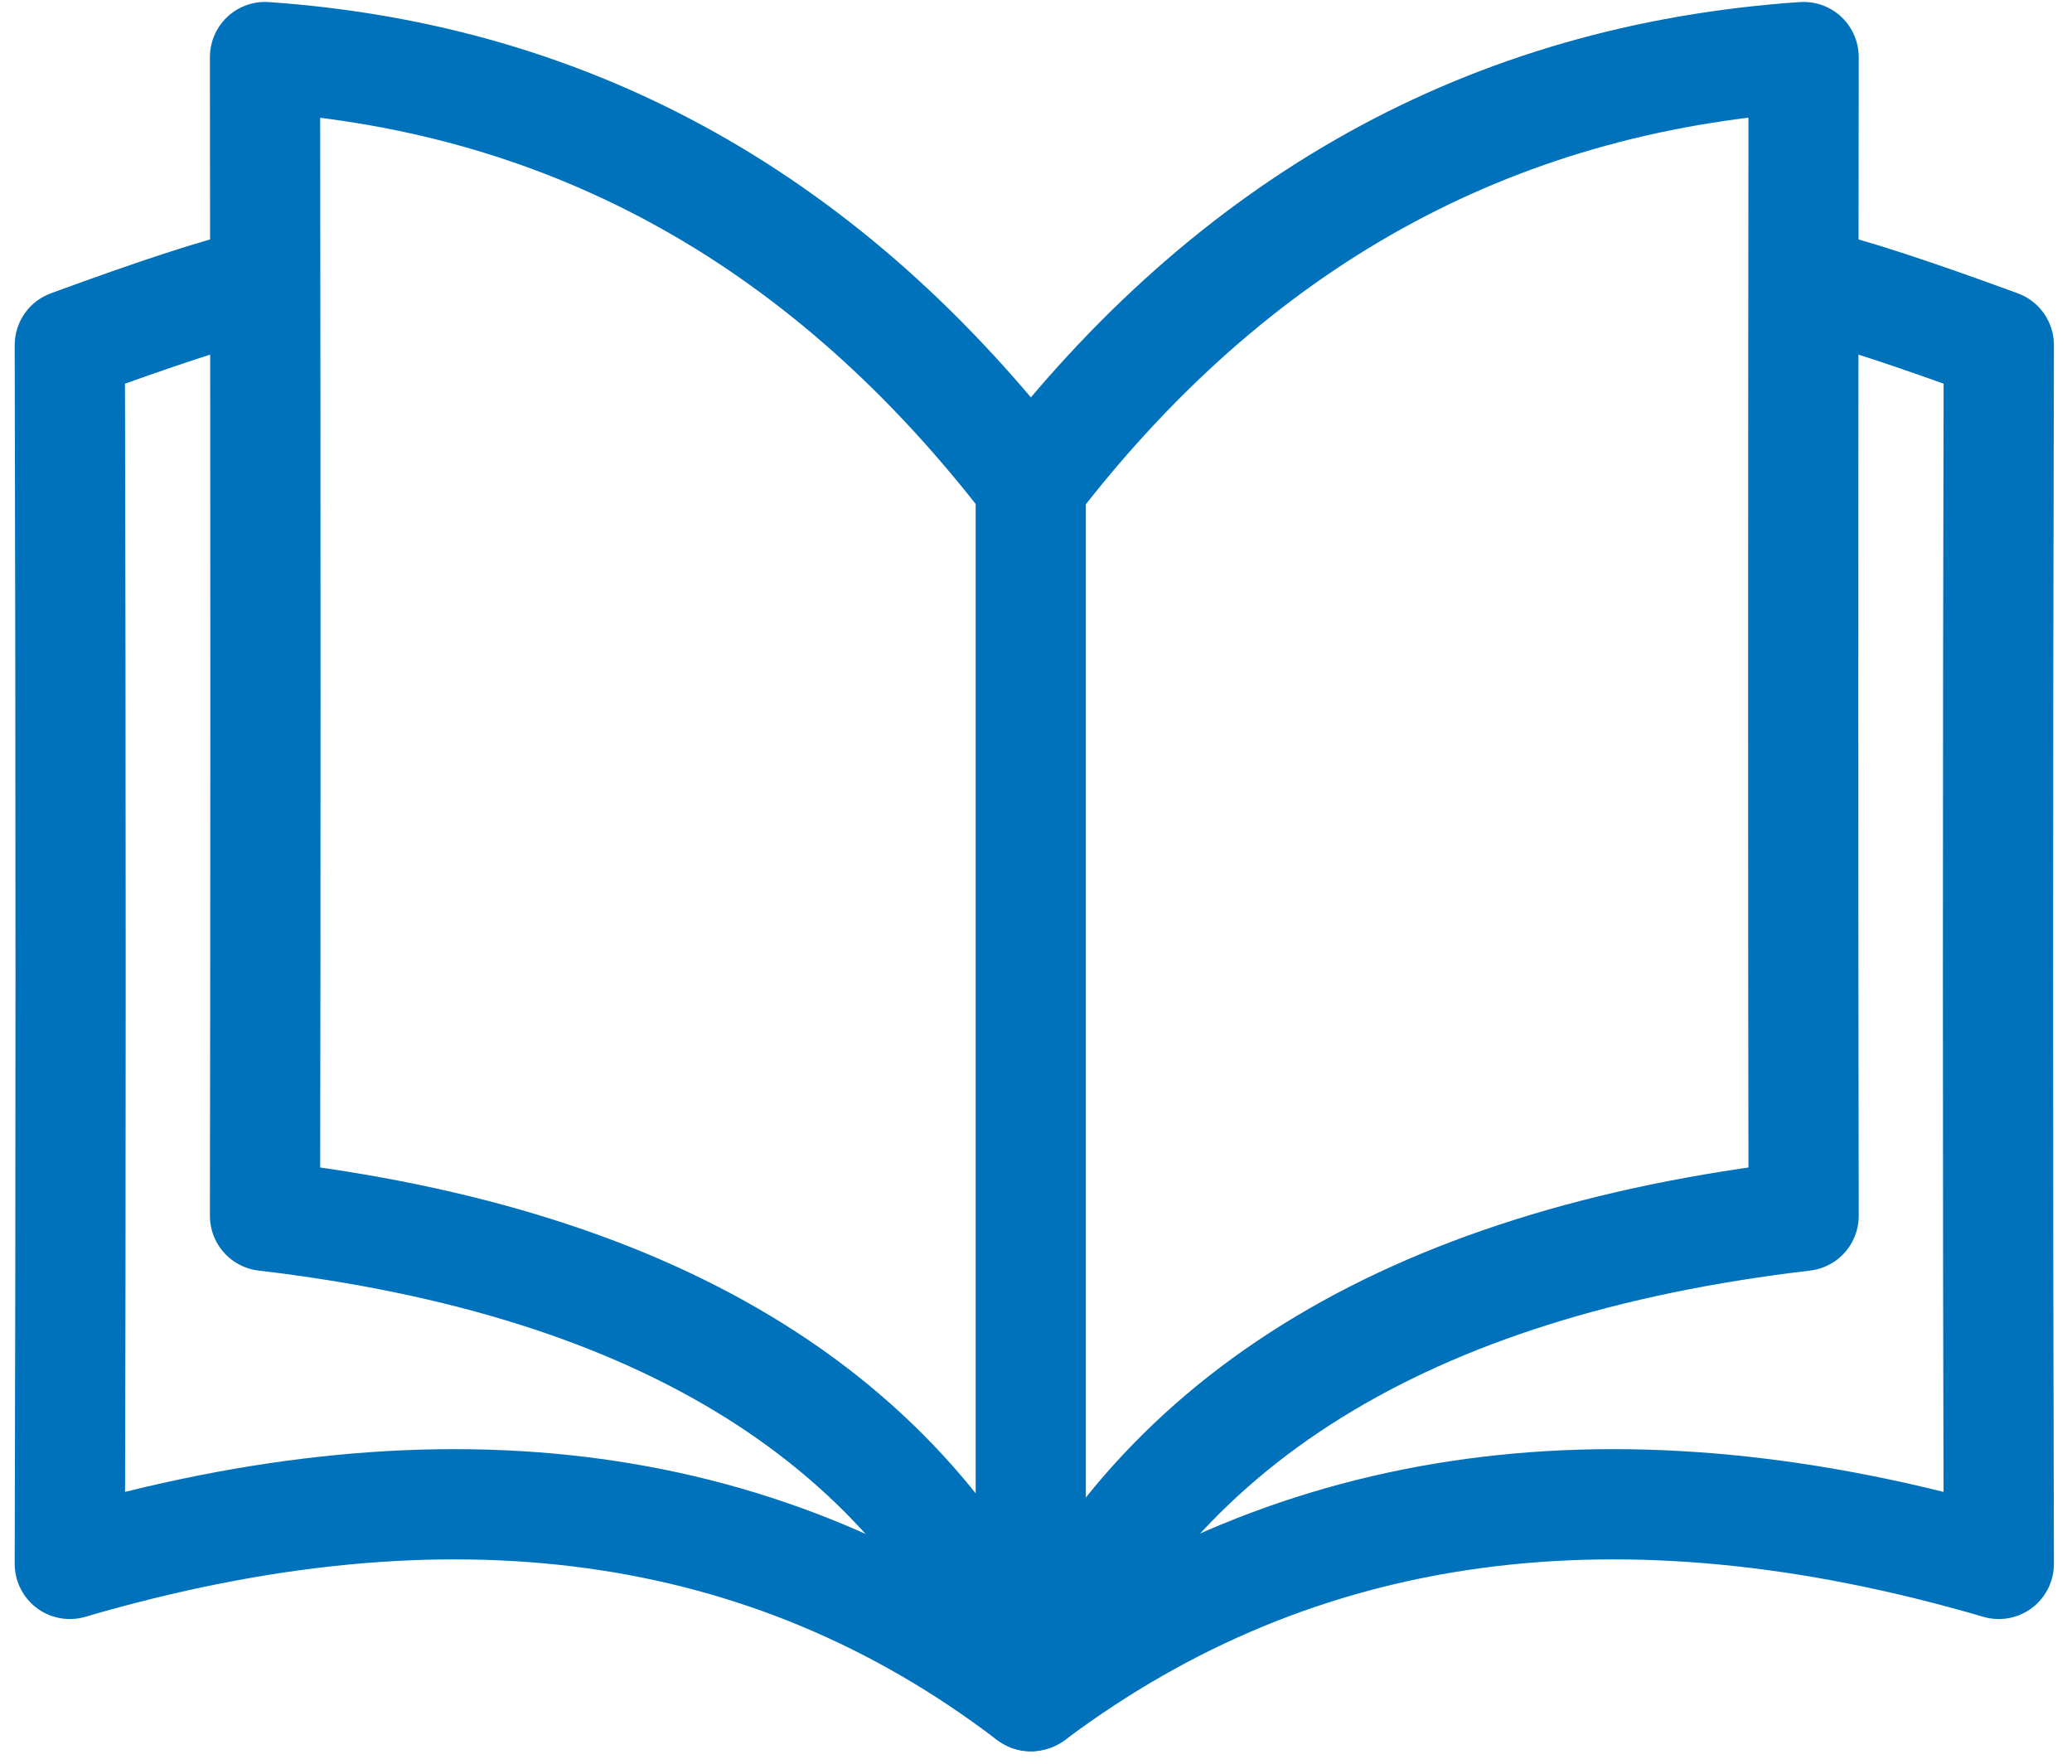
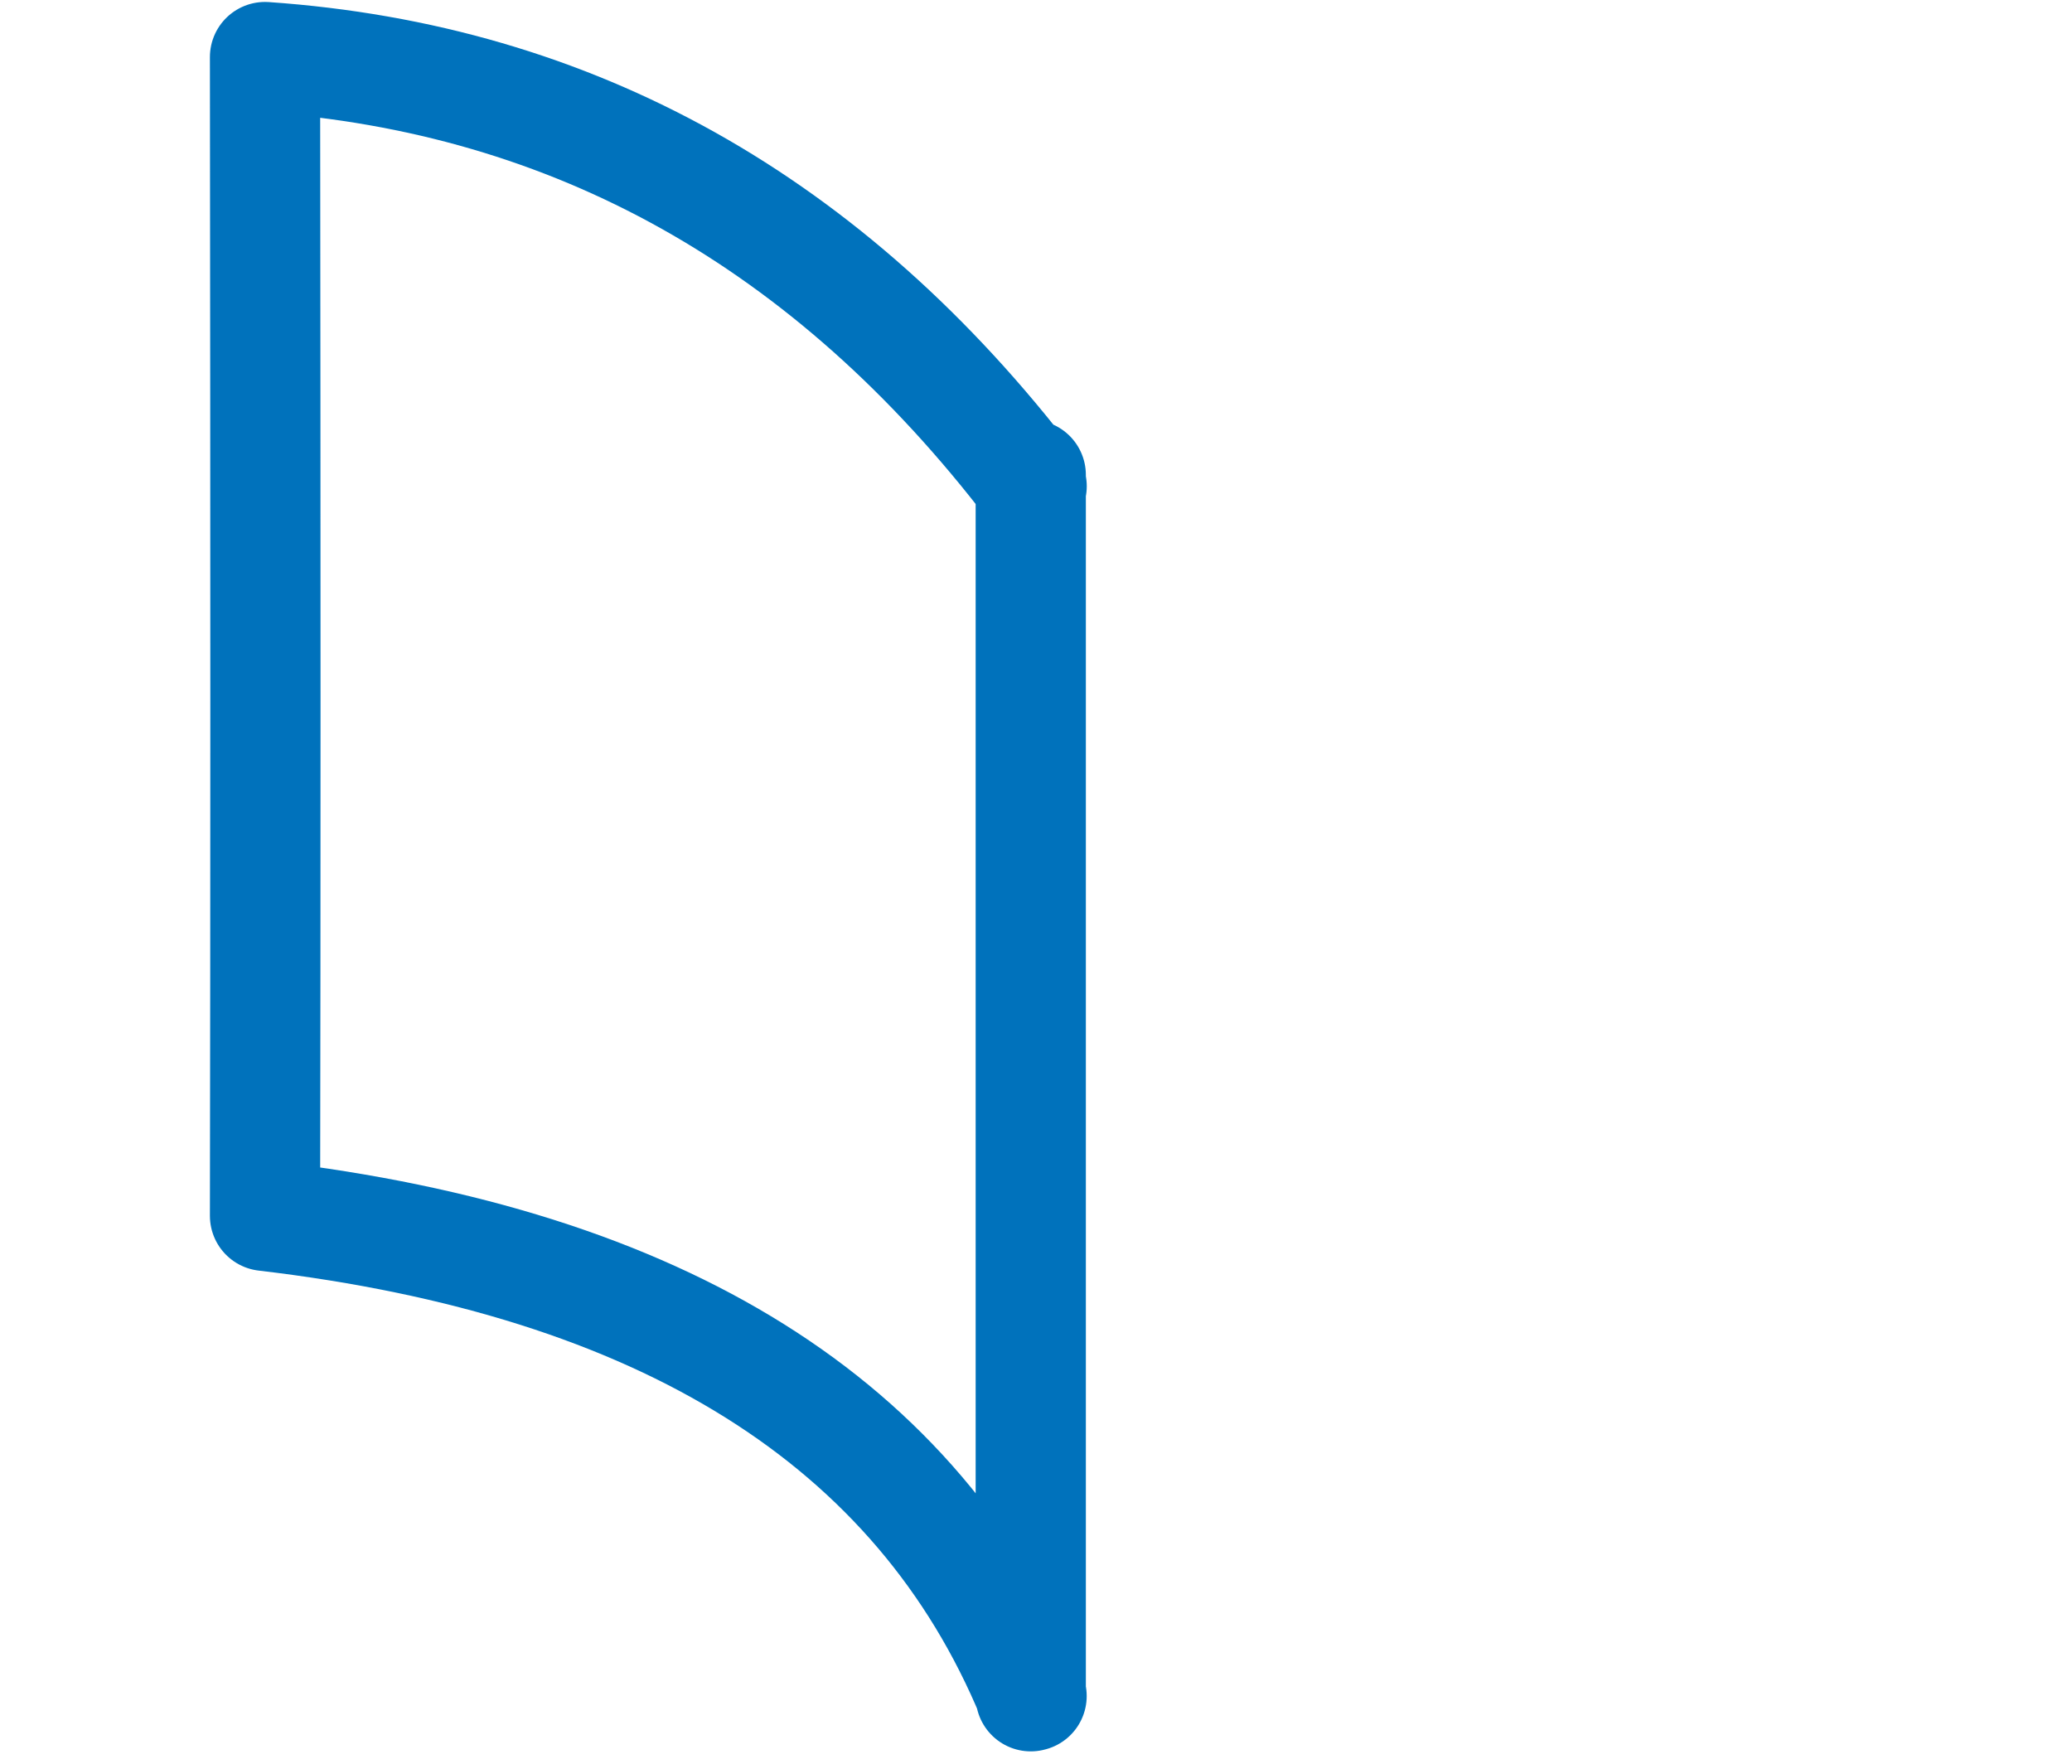
<svg xmlns="http://www.w3.org/2000/svg" width="94" height="80" fill="none" viewBox="0 0 94 80">
-   <path stroke="#0072BC" stroke-linecap="round" stroke-linejoin="round" stroke-width="5" d="M46.848 76.9c12.029-9.007 26.64-10.995 43.831-5.963-.048-17.152-.048-35.58 0-55.285-3.941-1.447-6.728-2.357-8.36-2.73" />
-   <path stroke="#0072BC" stroke-linecap="round" stroke-linejoin="round" stroke-width="5" d="M46.766 76.93c5.334-12.4 17.02-19.66 35.058-21.781-.024-13.62-.024-31.141 0-52.561-14.211.974-25.909 7.463-35.093 19.467M46.703 76.9c-11.832-9.007-26.345-10.995-43.536-5.963.048-17.152.048-35.58 0-55.285 3.941-1.447 6.728-2.357 8.36-2.73" />
  <path stroke="#0072BC" stroke-linecap="round" stroke-linejoin="round" stroke-width="5" d="M46.8 76.93c-5.146-12.4-16.739-19.66-34.777-21.781.025-13.62.025-31.141 0-52.561 14.002.974 25.595 7.463 34.78 19.467M46.762 76.94V21.542" />
</svg>